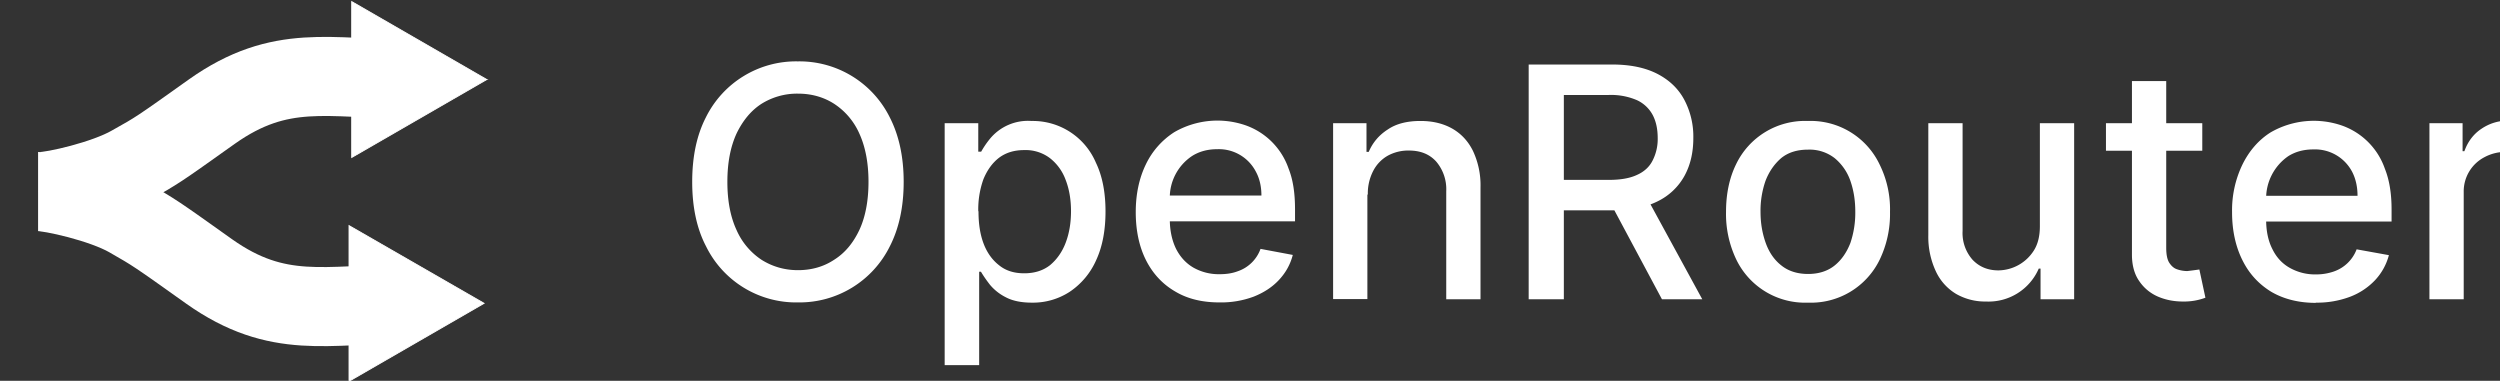
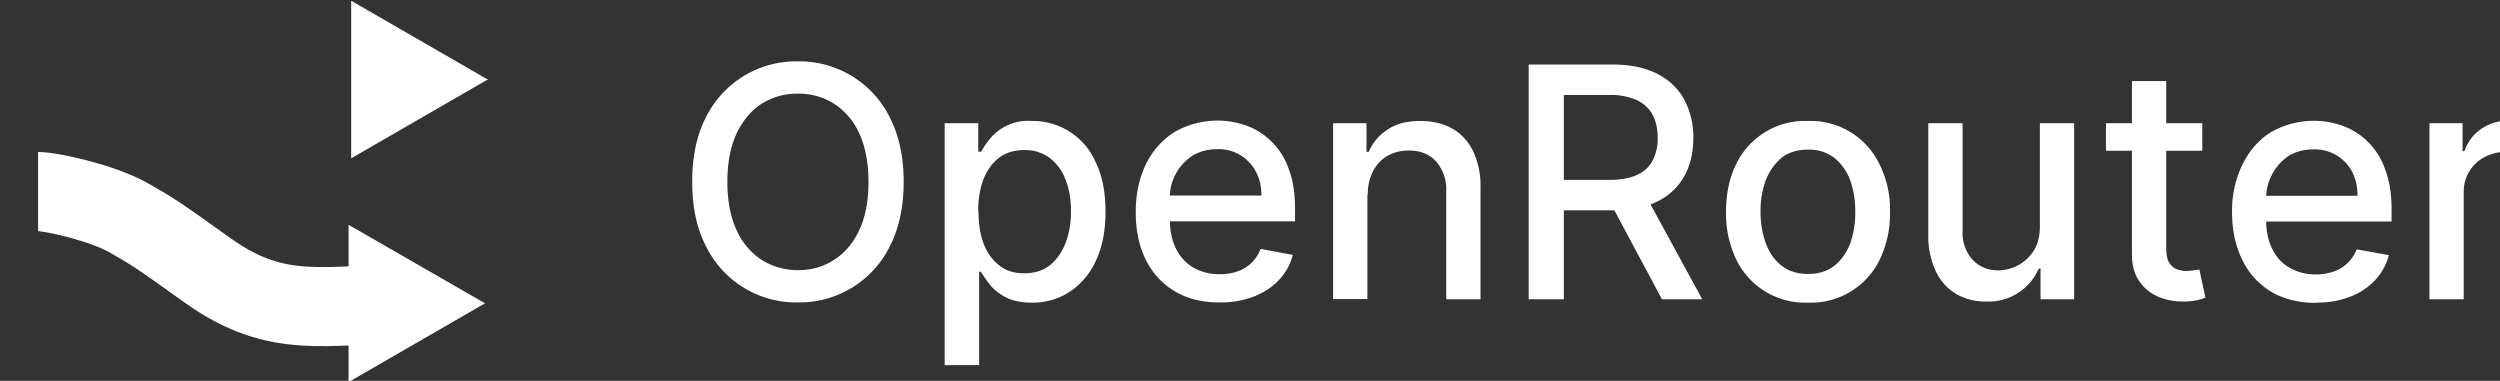
<svg xmlns="http://www.w3.org/2000/svg" viewBox="28 115 1116 170">
  <rect x="28" y="115" width="1116" height="170" fill="#333333" stroke="none" />
  <title>OpenRouter</title>
  <path fill="#ffffff" d="M431.4 196.2c0 11.2-2.1 20.8-6.2 28.8a45 45 0 0 1-41 25 44.8 44.8 0 0 1-41-25c-4.2-8-6.2-17.7-6.2-28.8 0-11.2 2-20.8 6.1-28.8a44.9 44.9 0 0 1 41.1-25 45 45 0 0 1 41 25c4.1 8 6.2 17.6 6.2 28.8m-15.7 0c0-8.5-1.4-15.7-4.1-21.6a30.6 30.6 0 0 0-11.3-13.3c-4.7-3-10.1-4.5-16.1-4.5a30 30 0 0 0-16.2 4.5c-4.7 3-8.4 7.5-11.2 13.3-2.7 5.9-4.1 13-4.1 21.6 0 8.5 1.4 15.7 4.1 21.5A30.7 30.7 0 0 0 368 231c4.8 3 10.2 4.6 16.2 4.6s11.4-1.5 16.1-4.6c4.8-3 8.5-7.4 11.3-13.3 2.7-5.8 4.1-13 4.1-21.5Zm34 81.8V170h15v12.7h1.3c.9-1.6 2.1-3.5 3.8-5.6a22 22 0 0 1 18.7-8.1 30.6 30.6 0 0 1 28.7 18.6c2.9 6 4.3 13.3 4.3 21.8s-1.4 15.8-4.2 21.8a33 33 0 0 1-11.7 14 30 30 0 0 1-17 4.9c-4.7 0-8.6-.8-11.6-2.4a22 22 0 0 1-7.1-5.6c-1.7-2.2-3-4.1-4-5.8h-.8V278h-15.3m15-68.7c0 5.5.7 10.3 2.3 14.5 1.6 4.2 4 7.4 7 9.7 3 2.4 6.7 3.5 11.1 3.5 4.6 0 8.4-1.2 11.5-3.6 3-2.5 5.4-5.8 7-10 1.6-4.2 2.4-8.9 2.4-14.1 0-5.2-.8-9.9-2.4-14a21.7 21.7 0 0 0-7-9.7 18 18 0 0 0-11.5-3.6c-4.4 0-8.1 1.1-11.2 3.4-3 2.3-5.3 5.5-7 9.6a40 40 0 0 0-2.3 14.3ZM572.4 250c-7.8 0-14.4-1.6-20-5-5.6-3.3-9.9-8-12.9-14s-4.5-13.2-4.5-21.3c0-8 1.5-15.1 4.5-21.3a35 35 0 0 1 12.7-14.4 38.5 38.5 0 0 1 32-3 31.3 31.3 0 0 1 19 19.2c2 5 2.9 11 2.9 18.2v5.4h-62.5v-11.5h47.5c0-4-.8-7.6-2.5-10.7a18.6 18.6 0 0 0-17.2-10c-4.3 0-8 1-11.2 3a22.3 22.3 0 0 0-10 19.2v9c0 5.2 1 9.6 2.8 13.3 1.9 3.7 4.5 6.5 7.8 8.4a23 23 0 0 0 11.7 2.9c3 0 5.6-.4 8-1.3a16.4 16.4 0 0 0 10.2-10l14.4 2.7c-1.1 4.3-3.2 8-6.2 11.2-3 3.2-6.7 5.6-11.2 7.4a41.7 41.7 0 0 1-15.3 2.6Zm66-48.2v46.7h-15.3V170H638v12.8h1c1.8-4.2 4.6-7.5 8.5-10 3.8-2.6 8.7-3.8 14.6-3.8 5.4 0 10 1.1 14 3.3 4.1 2.3 7.2 5.6 9.4 10a36 36 0 0 1 3.4 16.3v50h-15.3v-48.2a19 19 0 0 0-4.5-13.3c-3-3.3-7-4.9-12.2-4.9a19 19 0 0 0-9.4 2.3 16.4 16.4 0 0 0-6.5 6.8 21.8 21.8 0 0 0-2.4 10.6Zm72 46.7V143.8h37.3c8 0 14.8 1.4 20.2 4.2 5.4 2.8 9.4 6.7 12 11.6a35 35 0 0 1 4 17c0 6.5-1.3 12.1-4 17a27.3 27.3 0 0 1-12 11.3c-5.4 2.7-12.2 4-20.3 4h-28.2v-13.6h26.8c5.1 0 9.3-.7 12.5-2.2 3.2-1.4 5.6-3.6 7-6.4a21 21 0 0 0 2.3-10c0-4-.7-7.4-2.2-10.3a15.2 15.2 0 0 0-7.1-6.7 29.3 29.3 0 0 0-12.7-2.3h-19.9v91.2h-15.7m51.7-47.3 25.8 47.3h-18l-25.3-47.3h17.5Zm73 48.8a34.1 34.1 0 0 1-32-19.2 47 47 0 0 1-4.6-21.3c0-8.1 1.5-15.2 4.5-21.3a34.1 34.1 0 0 1 32-19.3 34.1 34.1 0 0 1 32 19.3 45 45 0 0 1 4.7 21.3 47 47 0 0 1-4.6 21.3 34.1 34.1 0 0 1-32 19.2m0-12.8c4.8 0 8.8-1.3 11.9-3.8 3.1-2.5 5.4-5.9 7-10a42 42 0 0 0 2.2-14c0-5-.7-9.5-2.2-13.8a22.8 22.8 0 0 0-7-10.1 18.2 18.2 0 0 0-11.9-3.8c-4.8 0-8.8 1.2-12 3.8-3 2.6-5.4 6-7 10.2a40.5 40.5 0 0 0-2.2 13.8c0 5 .8 9.6 2.3 13.8 1.5 4.2 3.8 7.6 7 10.1 3.1 2.5 7.1 3.8 12 3.8ZM938.6 216v-46h15.3v78.6h-15v-13.7h-.8a24.4 24.4 0 0 1-23.5 14.7 26 26 0 0 1-13.4-3.4 23 23 0 0 1-9-10 36.3 36.3 0 0 1-3.4-16.2v-50h15.3v48.1a18 18 0 0 0 4.4 12.8c3 3.2 6.9 4.8 11.6 4.8a19 19 0 0 0 15.7-8.7c1.9-2.9 2.8-6.6 2.8-11Zm72.5-46v12.3h-43V170h43m-31.4-18.8H995v74.3c0 3 .4 5.2 1.3 6.7.9 1.4 2 2.5 3.5 3 1.4.5 3 .8 4.6.8a176.6 176.6 0 0 0 5.4-.7l2.7 12.6a27.2 27.2 0 0 1-10 1.7c-4 0-7.7-.7-11.2-2.2a19.3 19.3 0 0 1-8.4-7c-2.1-3-3.2-7-3.2-11.7v-77.5Zm82.1 99c-7.7 0-14.4-1.7-20-5-5.5-3.4-9.8-8-12.8-14.1-3-6-4.6-13.2-4.6-21.3a47 47 0 0 1 4.6-21.3c3-6.1 7.2-11 12.6-14.4a38.5 38.5 0 0 1 32-3 31.3 31.3 0 0 1 19 19.2c2 5 3 11 3 18.2v5.4H1033v-11.5h47.4c0-4-.8-7.6-2.4-10.7a18.7 18.7 0 0 0-17.3-10c-4.3 0-8 1-11.2 3a22.9 22.9 0 0 0-9.9 19.2v9c0 5.2.9 9.6 2.8 13.3 1.8 3.7 4.4 6.5 7.8 8.4a23 23 0 0 0 11.7 2.9 24 24 0 0 0 7.9-1.3 16.7 16.7 0 0 0 10.2-9.9l14.4 2.6a26 26 0 0 1-6.2 11.2 30 30 0 0 1-11.2 7.4 41.6 41.6 0 0 1-15.3 2.6Zm50.7-1.6V170h14.8v12.5h.8c1.5-4.2 4-7.6 7.6-10 3.7-2.5 7.8-3.7 12.4-3.7a68 68 0 0 1 6.5.4v14.6a31.9 31.9 0 0 0-8-1 20 20 0 0 0-9.6 2.4 17.2 17.2 0 0 0-9.2 15.4v48h-15.3Z" />
  <g fill="#ffffff" stroke="#ffffff">
-     <path stroke-width="35.3" d="M46.2 200.5c5.9 0 28.6-5.1 40.3-11.8 11.8-6.6 11.8-6.6 36.1-23.9 30.8-21.8 52.5-14.5 88.2-14.5" />
    <path stroke-width=".4" d="M245.3 150.5 185 185.3v-69.6l60.3 34.8Z" />
    <path stroke-width="35.3" d="M45 200.5c5.9 0 28.6 5 40.4 11.7 11.7 6.7 11.7 6.7 36 24 30.8 21.8 52.5 14.5 88.2 14.5" />
    <path stroke-width=".4" d="m244.1 250.4-60.3-34.7v69.5l60.3-34.8Z" />
  </g>
</svg>